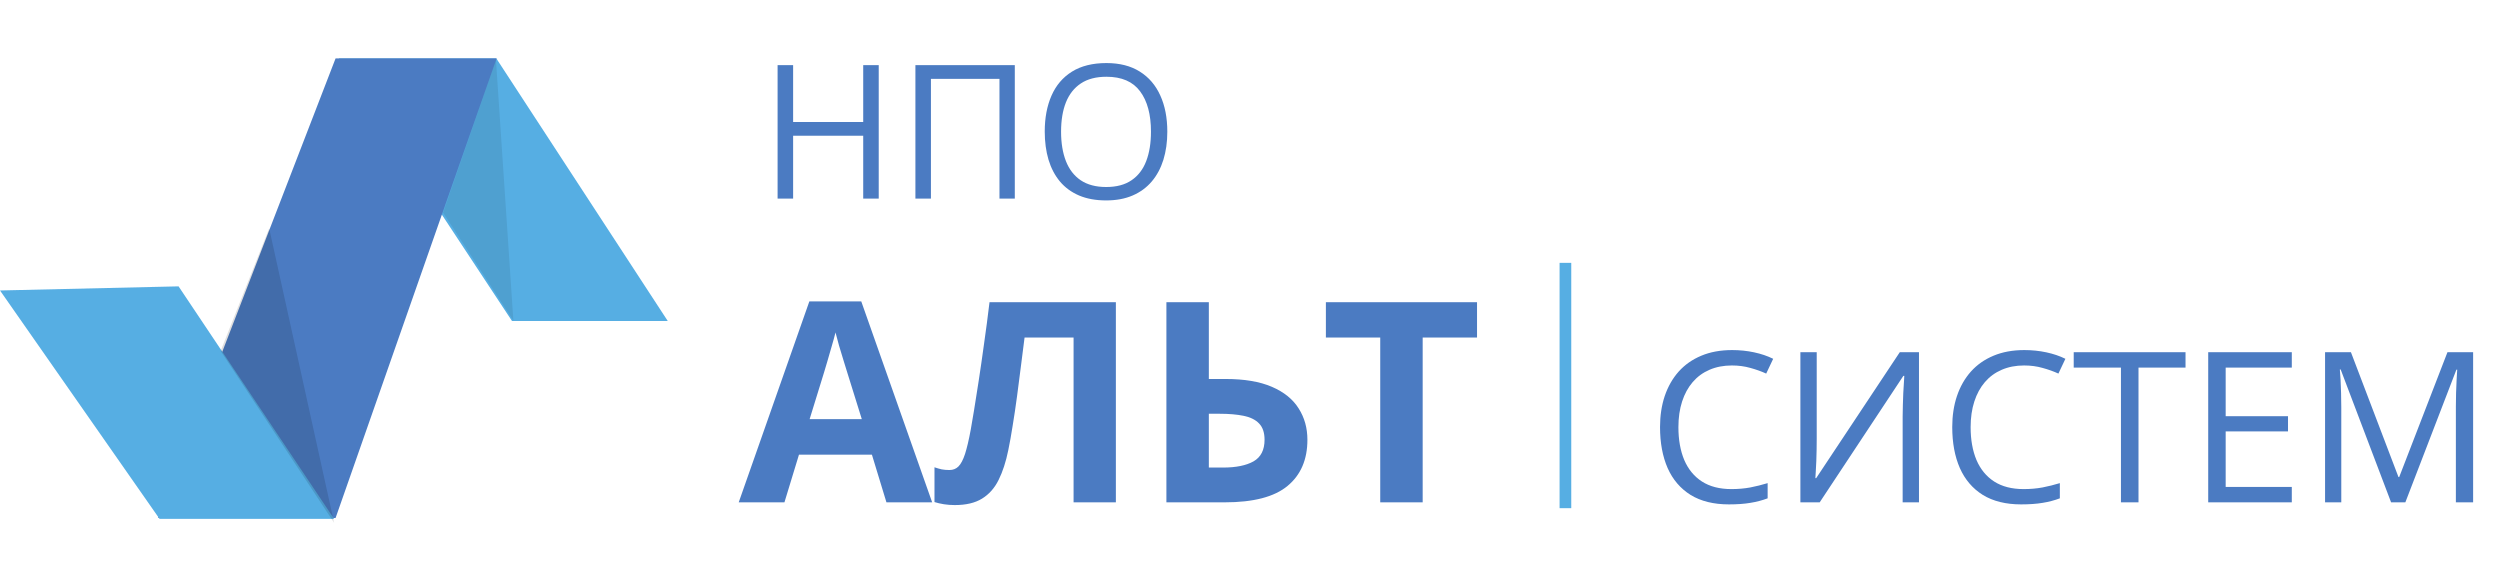
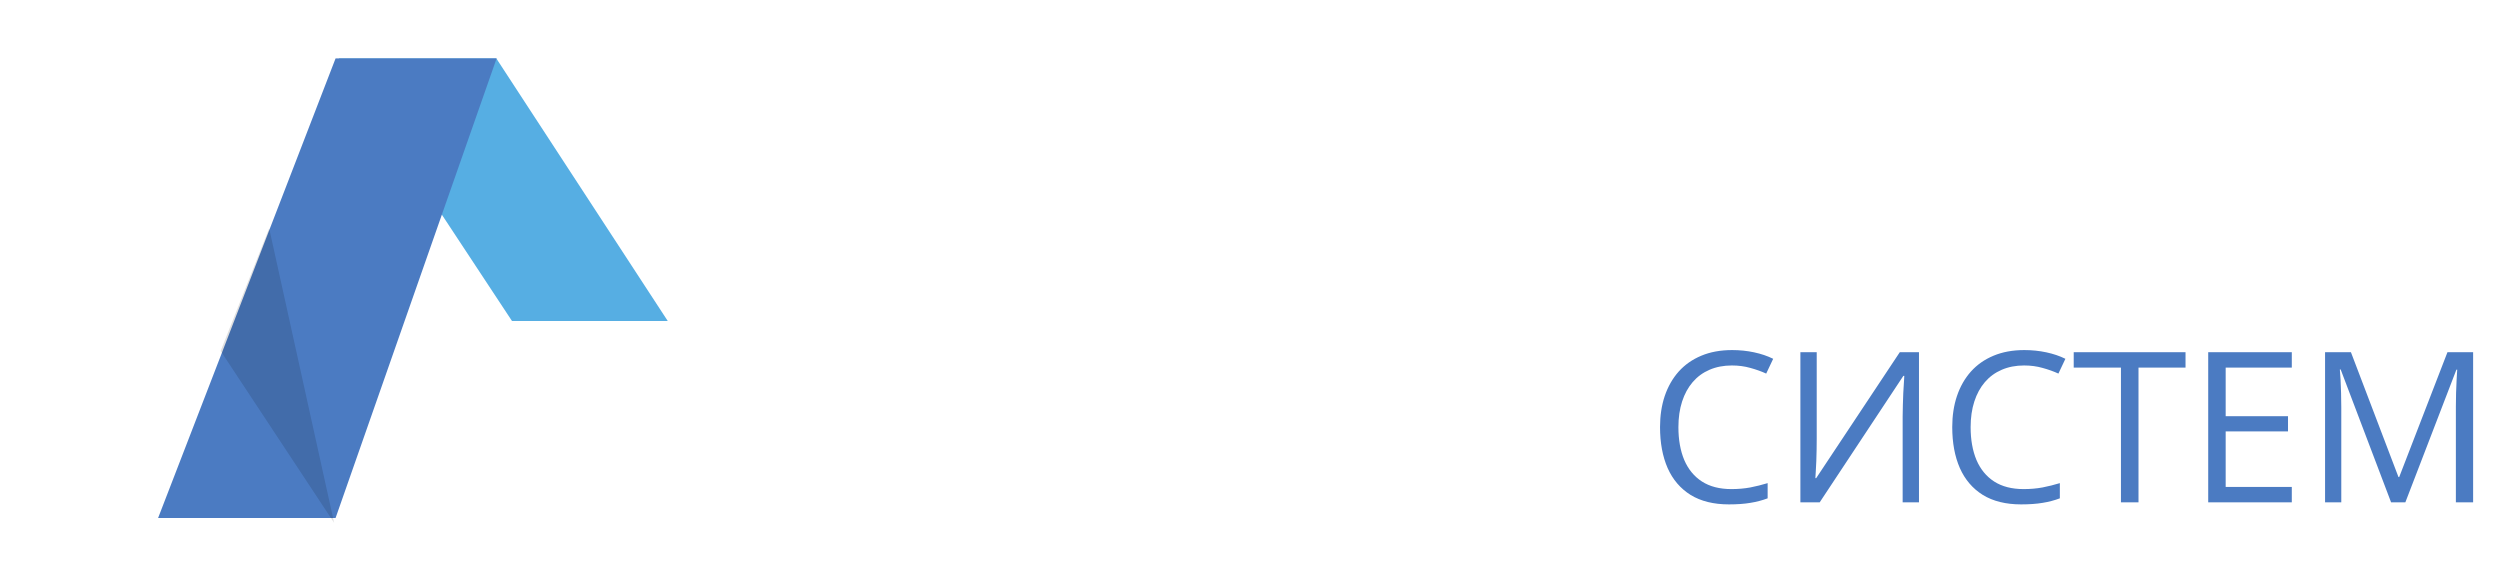
<svg xmlns="http://www.w3.org/2000/svg" width="214" height="50" viewBox="0 0 214 50" fill="none">
-   <path d="M75.219 17H73.891V11.617H67.891V17H66.562V5.578H67.891V10.445H73.891V5.578H75.219V17ZM78.359 17V5.578H86.867V17H85.555V6.75H79.688V17H78.359ZM99.922 11.273C99.922 12.154 99.81 12.956 99.586 13.68C99.362 14.398 99.029 15.018 98.586 15.539C98.148 16.055 97.604 16.453 96.953 16.734C96.302 17.016 95.547 17.156 94.688 17.156C93.802 17.156 93.029 17.016 92.367 16.734C91.711 16.453 91.164 16.052 90.727 15.531C90.294 15.01 89.969 14.388 89.75 13.664C89.537 12.94 89.43 12.138 89.43 11.258C89.43 10.091 89.622 9.068 90.008 8.188C90.393 7.307 90.977 6.622 91.758 6.133C92.544 5.643 93.529 5.398 94.711 5.398C95.841 5.398 96.792 5.641 97.562 6.125C98.338 6.609 98.924 7.292 99.32 8.172C99.721 9.047 99.922 10.081 99.922 11.273ZM90.828 11.273C90.828 12.242 90.966 13.081 91.242 13.789C91.518 14.497 91.94 15.044 92.508 15.43C93.081 15.815 93.807 16.008 94.688 16.008C95.573 16.008 96.297 15.815 96.859 15.43C97.427 15.044 97.846 14.497 98.117 13.789C98.388 13.081 98.523 12.242 98.523 11.273C98.523 9.799 98.213 8.648 97.594 7.82C96.979 6.987 96.018 6.57 94.711 6.57C93.826 6.57 93.096 6.76 92.523 7.141C91.951 7.521 91.523 8.062 91.242 8.766C90.966 9.464 90.828 10.3 90.828 11.273Z" fill="#4B7BC2" />
-   <path d="M75.879 43L74.637 38.922H68.391L67.148 43H63.234L69.281 25.797H73.723L79.793 43H75.879ZM73.769 35.875L72.527 31.891C72.449 31.625 72.344 31.285 72.211 30.871C72.086 30.449 71.957 30.023 71.824 29.594C71.699 29.156 71.598 28.777 71.519 28.457C71.441 28.777 71.332 29.176 71.191 29.652C71.059 30.121 70.93 30.566 70.805 30.988C70.68 31.41 70.59 31.711 70.535 31.891L69.305 35.875H73.769ZM95.519 43H91.898V28.891H87.703C87.609 29.625 87.508 30.426 87.398 31.293C87.289 32.16 87.176 33.035 87.059 33.918C86.941 34.801 86.816 35.641 86.684 36.438C86.559 37.234 86.434 37.934 86.309 38.535C86.106 39.535 85.828 40.387 85.477 41.09C85.133 41.785 84.66 42.316 84.059 42.684C83.465 43.051 82.688 43.234 81.727 43.234C81.406 43.234 81.098 43.211 80.801 43.164C80.512 43.117 80.242 43.055 79.992 42.977V40C80.195 40.07 80.398 40.129 80.602 40.176C80.805 40.215 81.027 40.234 81.269 40.234C81.582 40.234 81.84 40.133 82.043 39.93C82.254 39.719 82.441 39.363 82.606 38.863C82.769 38.355 82.934 37.656 83.098 36.766C83.168 36.375 83.262 35.824 83.379 35.113C83.496 34.395 83.629 33.555 83.777 32.594C83.926 31.625 84.078 30.57 84.234 29.43C84.398 28.289 84.555 27.102 84.703 25.867H95.519V43ZM99.844 43V25.867H103.477V32.441H104.906C106.516 32.441 107.836 32.664 108.867 33.109C109.906 33.555 110.672 34.172 111.164 34.961C111.664 35.742 111.914 36.637 111.914 37.645C111.914 39.34 111.348 40.656 110.215 41.594C109.09 42.531 107.297 43 104.836 43H99.844ZM103.477 40.023H104.695C105.797 40.023 106.664 39.848 107.297 39.496C107.93 39.137 108.246 38.52 108.246 37.645C108.246 37.035 108.09 36.57 107.777 36.25C107.473 35.93 107.031 35.711 106.453 35.594C105.883 35.477 105.199 35.418 104.402 35.418H103.477V40.023ZM121.781 43H118.148V28.891H113.496V25.867H126.434V28.891H121.781V43Z" fill="#4B7BC2" />
-   <path d="M134 23L134 43" stroke="#56AEE3" stroke-linecap="square" />
  <path d="M148.251 31.284C147.542 31.284 146.903 31.407 146.335 31.653C145.772 31.894 145.292 32.245 144.894 32.708C144.501 33.165 144.199 33.719 143.988 34.369C143.777 35.02 143.672 35.752 143.672 36.566C143.672 37.645 143.839 38.582 144.173 39.379C144.513 40.17 145.017 40.782 145.685 41.216C146.358 41.649 147.199 41.866 148.207 41.866C148.781 41.866 149.32 41.819 149.824 41.726C150.334 41.626 150.829 41.503 151.31 41.356V42.657C150.841 42.833 150.349 42.962 149.833 43.044C149.317 43.132 148.705 43.176 147.996 43.176C146.689 43.176 145.597 42.906 144.718 42.367C143.845 41.822 143.188 41.055 142.749 40.065C142.315 39.074 142.099 37.905 142.099 36.558C142.099 35.585 142.233 34.697 142.503 33.895C142.778 33.086 143.177 32.389 143.698 31.803C144.226 31.217 144.87 30.766 145.632 30.449C146.399 30.127 147.278 29.966 148.269 29.966C148.919 29.966 149.546 30.03 150.149 30.159C150.753 30.288 151.298 30.473 151.784 30.713L151.187 31.979C150.776 31.791 150.325 31.63 149.833 31.495C149.347 31.355 148.819 31.284 148.251 31.284ZM154.113 30.15H155.511V37.577C155.511 37.858 155.508 38.166 155.502 38.5C155.496 38.828 155.487 39.15 155.476 39.467C155.464 39.783 155.449 40.07 155.432 40.328C155.42 40.586 155.408 40.785 155.396 40.926H155.467L162.621 30.15H164.265V43H162.867V35.661C162.867 35.351 162.873 35.023 162.885 34.677C162.896 34.325 162.908 33.985 162.92 33.657C162.938 33.329 162.955 33.036 162.973 32.778C162.99 32.515 163.002 32.312 163.008 32.172H162.929L155.766 43H154.113V30.15ZM173.265 31.284C172.556 31.284 171.917 31.407 171.349 31.653C170.786 31.894 170.306 32.245 169.907 32.708C169.515 33.165 169.213 33.719 169.002 34.369C168.791 35.02 168.686 35.752 168.686 36.566C168.686 37.645 168.853 38.582 169.187 39.379C169.526 40.17 170.03 40.782 170.698 41.216C171.372 41.649 172.213 41.866 173.221 41.866C173.795 41.866 174.334 41.819 174.838 41.726C175.348 41.626 175.843 41.503 176.323 41.356V42.657C175.854 42.833 175.362 42.962 174.847 43.044C174.331 43.132 173.719 43.176 173.01 43.176C171.703 43.176 170.61 42.906 169.731 42.367C168.858 41.822 168.202 41.055 167.763 40.065C167.329 39.074 167.112 37.905 167.112 36.558C167.112 35.585 167.247 34.697 167.517 33.895C167.792 33.086 168.19 32.389 168.712 31.803C169.239 31.217 169.884 30.766 170.646 30.449C171.413 30.127 172.292 29.966 173.282 29.966C173.933 29.966 174.56 30.03 175.163 30.159C175.767 30.288 176.312 30.473 176.798 30.713L176.2 31.979C175.79 31.791 175.339 31.63 174.847 31.495C174.36 31.355 173.833 31.284 173.265 31.284ZM183.056 43H181.553V31.469H177.51V30.15H187.081V31.469H183.056V43ZM196.178 43H189.023V30.15H196.178V31.469H190.518V35.626H195.853V36.927H190.518V41.682H196.178V43ZM204.677 43L200.361 31.627H200.291C200.314 31.867 200.335 32.16 200.353 32.506C200.37 32.852 200.385 33.23 200.396 33.64C200.408 34.044 200.414 34.457 200.414 34.879V43H199.025V30.15H201.24L205.31 40.838H205.371L209.502 30.15H211.699V43H210.223V34.773C210.223 34.393 210.229 34.012 210.24 33.631C210.252 33.244 210.267 32.881 210.284 32.541C210.302 32.195 210.319 31.896 210.337 31.645H210.267L205.898 43H204.677Z" fill="#4B7BC2" />
  <path fill-rule="evenodd" clip-rule="evenodd" d="M29 5L43.827 27.478H57.16L42.484 5H29Z" fill="#56AEE3" />
  <path fill-rule="evenodd" clip-rule="evenodd" d="M42.509 5L28.725 44.34H13.533L28.725 5H42.509Z" fill="#4B7BC2" />
-   <path fill-rule="evenodd" clip-rule="evenodd" d="M0 24.864L13.656 44.414H28.599L15.285 24.512L0 24.864Z" fill="#56AEE3" />
  <path fill-rule="evenodd" clip-rule="evenodd" d="M23.041 19.548L28.599 44.75L18.888 30.043L23.041 19.548Z" fill="black" fill-opacity="0.128" />
-   <path fill-rule="evenodd" clip-rule="evenodd" d="M42.454 5.137L43.945 27.447L37.928 18.197L42.454 5.137Z" fill="black" fill-opacity="0.085" />
</svg>